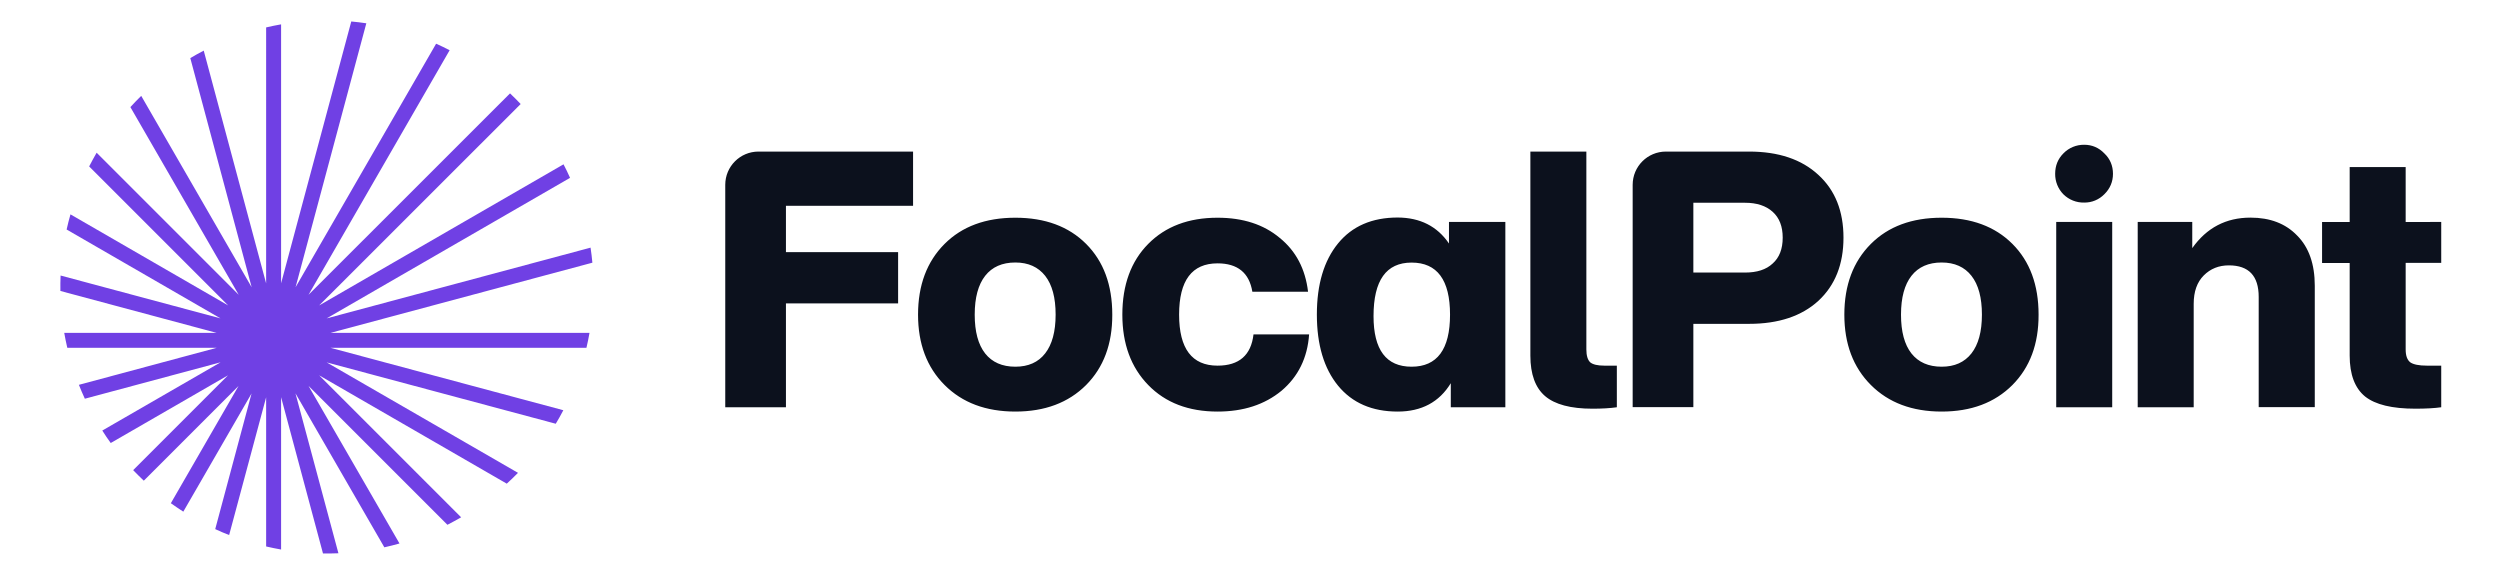
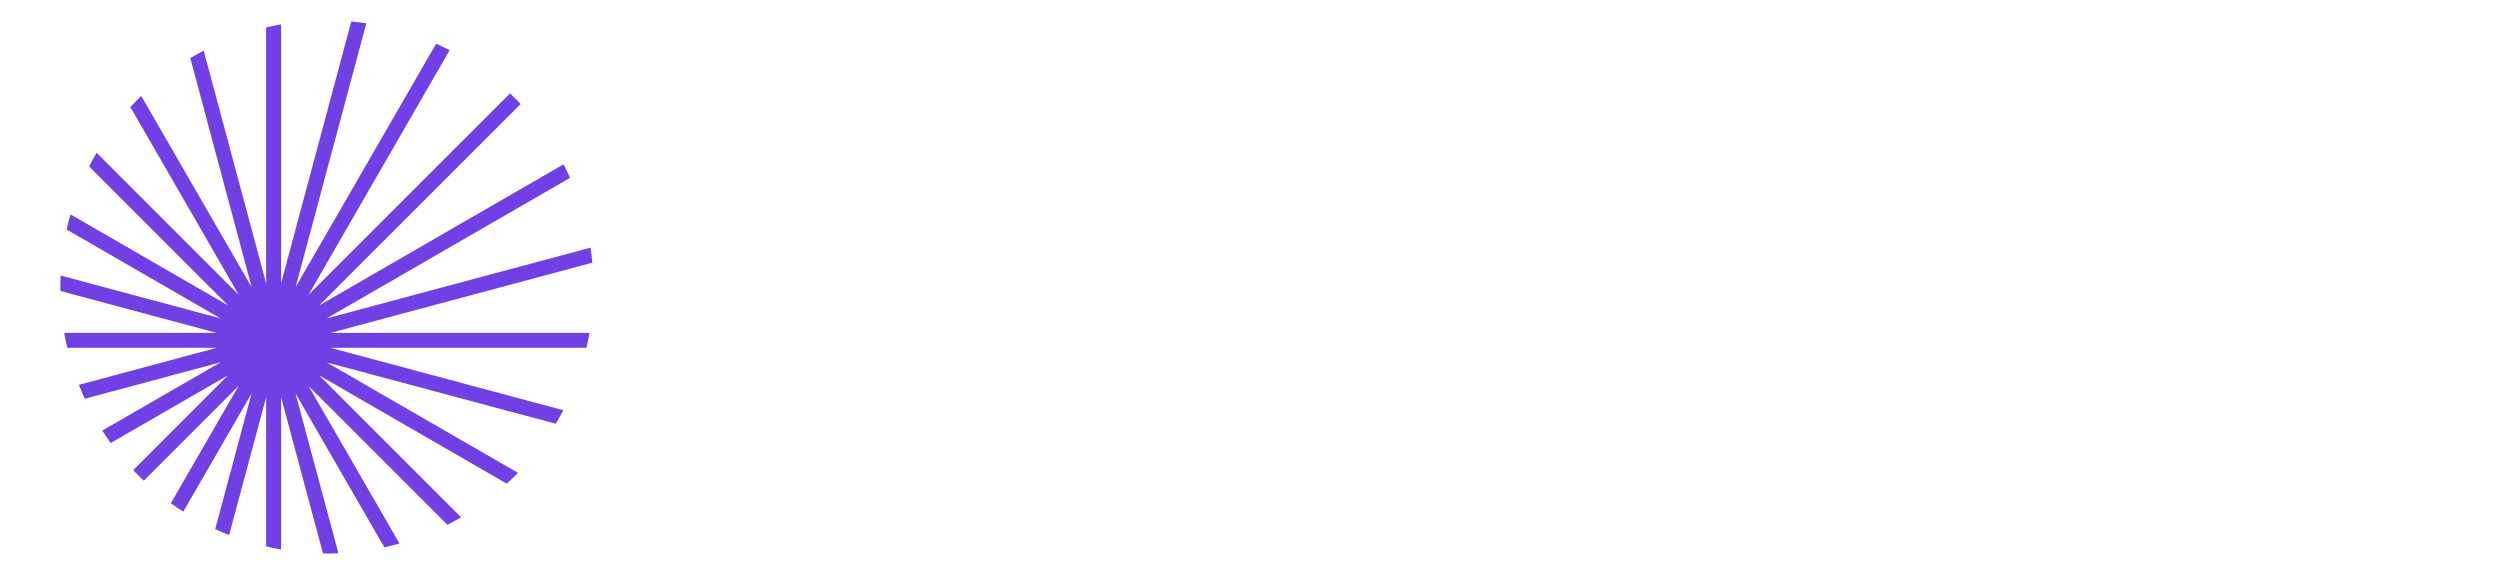
<svg xmlns="http://www.w3.org/2000/svg" version="1.1" id="Layer_1" x="0px" y="0px" viewBox="0 0 2607.7 593" style="enable-background:new 0 0 2607.7 593;" xml:space="preserve">
  <style type="text/css">
	.st0{fill:#7040E4;}
	.st1{fill:#0C111D;}
</style>
  <g>
    <path class="st0" d="M212.5,52.8l65.1,242.8V28.6c5.2-1.2,10.4-2.3,15.6-3.2v270.1l73.2-273.1c5.3,0.5,10.5,1.1,15.7,1.9   l-73.8,275.3l146.6-254c4.8,2.1,9.5,4.4,14.1,6.8L321.8,307.5L532,97.4c3.8,3.6,7.5,7.3,11.1,11.1L332.9,318.6l254.9-147.2   c2.4,4.6,4.7,9.3,6.8,14.1L340.7,332.1L616,258.3c0.8,5.2,1.4,10.4,1.9,15.7l-273.1,73.2h270.1c-0.9,5.3-2,10.5-3.2,15.6h-267   l242.9,65.1c-2.5,4.8-5.1,9.5-7.9,14.1l-239-64l199.6,115.2c-3.8,3.9-7.7,7.7-11.7,11.3l-195.7-113L481,539.6   c-4.7,2.7-9.5,5.3-14.3,7.8L321.8,402.5l94.9,164.4c-5.2,1.5-10.5,2.8-15.8,4l-92.7-160.6L353,577.1c-5.4,0.2-10.8,0.3-16.1,0.2   l-43.7-163v158.9c-5.2-0.9-10.5-2-15.6-3.2V414.4L239,558.1c-4.9-1.9-9.8-4-14.5-6.2l37.9-141.5l-71.2,123.3   c-4.4-2.8-8.7-5.8-13-8.8l70.6-122.3L150,501.4c-3.8-3.6-7.5-7.3-11.1-11l98.9-98.9l-122.3,70.6c-3.1-4.2-6-8.6-8.8-13l123.4-71.2   L88.5,415.9c-2.2-4.8-4.3-9.6-6.2-14.5L226,362.8H70.2c-1.2-5.2-2.3-10.4-3.2-15.6h158.9L63,303.5c-0.1-5.4,0-10.8,0.2-16.1   L230,332.1L69.5,239.4c1.2-5.3,2.5-10.6,4-15.8l164.5,95L93,173.6c2.5-4.9,5.1-9.6,7.8-14.3l148.2,148.2l-113-195.8   c3.7-4,7.4-7.9,11.3-11.7l115.2,199.6l-64-239C203,57.9,207.7,55.3,212.5,52.8" />
-     <path class="st1" d="M952.4,158.1v56.6H819.8V263h117v53.5h-117v108.3h-63.3v-232c0-19.2,15.5-34.7,34.7-34.7L952.4,158.1z    M1132.9,401.6c-18.5,18.5-43.1,27.7-73.8,27.7c-30.7,0-55.3-9.2-73.8-27.7c-18.5-18.5-27.7-42.9-27.7-73.4   c0-30.7,9.2-55.3,27.7-73.8c18.2-18.2,42.8-27.3,73.8-27.3c31,0,55.6,9.1,73.8,27.3c18.2,18.2,27.3,42.8,27.3,73.8   C1160.3,358.9,1151.1,383.3,1132.9,401.6 M1059.1,382.5c13.5,0,23.9-4.6,31.1-13.9c7.2-9.2,10.9-22.7,10.9-40.4   s-3.6-31.2-10.9-40.5c-7.3-9.2-17.6-13.9-31.1-13.9c-13.7,0-24.2,4.6-31.5,13.9c-7.2,9.2-10.9,22.7-10.9,40.5   c0,17.7,3.6,31.2,10.9,40.5C1034.9,377.9,1045.4,382.5,1059.1,382.5 M1270,429.3c-30.2,0-54.3-9.2-72.3-27.7   c-18-18.5-27-42.9-27-73.4c0-31,9-55.6,27-73.8c18-18.2,42.1-27.3,72.3-27.3c26.5,0,48.1,7,64.8,21c17,13.7,26.8,32.5,29.6,56.2   h-58.1c-3.2-19.7-15.4-29.6-36.3-29.6c-26.7,0-40.1,17.8-40.1,53.5c0,35.5,13.4,53.2,40.1,53.2c22.5,0,35-10.9,37.5-32.6h58   c-1.7,24.5-11.4,44.1-28.8,58.8C1319.1,422.1,1296.9,429.3,1270,429.3 M1511.4,254v-22.5h58.8v193.3h-56.9v-25.1   c-12,19.7-30.5,29.6-55.4,29.6c-26.7,0-47.4-9-62.2-27c-14.7-18-22.1-42.7-22.1-74.2c0-31.5,7.4-56.2,22.1-74.2s35.5-27,62.2-27   C1481.3,227,1499.1,236,1511.4,254 M1472.4,382.5c26.7,0,40.1-18.1,40.1-54.3c0-36.2-13.4-54.3-40.1-54.3   c-26.5,0-39.7,18.6-39.7,55.8C1432.7,364.9,1445.9,382.5,1472.4,382.5 M1661.1,426.3c-22.7,0-39.2-4.4-49.4-13.1   c-10.2-8.7-15.4-22.8-15.4-42.3V158.1h58.4v206.4c0,6.5,1.4,11,4.1,13.5c2.7,2.2,7.6,3.4,14.6,3.4h13.1v43.4   C1679.5,425.8,1671.1,426.3,1661.1,426.3 M1703,192.8c0-19.2,15.5-34.7,34.7-34.7h86.7c30.7,0,54.8,8.1,72.3,24.3   c17.5,16,26.2,37.8,26.2,65.5s-8.7,49.7-26.2,65.9c-17.5,16-41.6,24-72.3,24h-58.1v86.9H1703V192.8z M1766.3,284.3h53.9   c12.5,0,22.1-3.1,28.8-9.4c7-6.2,10.5-15.2,10.5-27s-3.5-20.7-10.5-27s-16.6-9.4-28.8-9.4h-53.9L1766.3,284.3z M2099.1,401.6   c-18.5,18.5-43.1,27.7-73.8,27.7c-30.7,0-55.3-9.2-73.8-27.7c-18.5-18.5-27.7-42.9-27.7-73.4c0-30.7,9.2-55.3,27.7-73.8   c18.2-18.2,42.8-27.3,73.8-27.3c31,0,55.6,9.1,73.8,27.3c18.2,18.2,27.3,42.8,27.3,73.8C2126.5,358.9,2117.3,383.3,2099.1,401.6    M2025.3,382.5c13.5,0,23.8-4.6,31.1-13.9c7.2-9.2,10.9-22.7,10.9-40.4s-3.6-31.2-10.9-40.5c-7.2-9.2-17.6-13.9-31.1-13.9   c-13.7,0-24.2,4.6-31.5,13.9c-7.2,9.2-10.9,22.7-10.9,40.5c0,17.7,3.6,31.2,10.9,40.5C2001.1,377.9,2011.6,382.5,2025.3,382.5    M2174,211.3c-8.1,0.2-15.9-2.9-21.7-8.6c-5.6-5.7-8.7-13.4-8.6-21.4c0-8.5,2.9-15.6,8.6-21.3c5.7-5.9,13.6-9.1,21.7-9   c8.2,0,15.2,3,21,9c6,5.7,9,12.9,9,21.3c0,8.2-3,15.4-9,21.3C2189.4,208.3,2181.9,211.4,2174,211.3 M2203.2,424.8h-58.4V231.5h58.4   V424.8z M2347.4,227c20.5,0,36.7,6.2,48.7,18.7c12.2,12.2,18.4,29.7,18.4,52.4v126.6H2356v-115c0-22-10.4-32.9-31.1-32.9   c-10.5,0-19.2,3.5-26.2,10.5c-7,7-10.5,16.9-10.5,29.6v107.9h-58.4V231.5h56.9v27.3C2301.7,237.6,2321.9,227,2347.4,227    M2546.4,231.5v42.7h-37.1v90.3c0,6.5,1.6,11,4.9,13.5c3.2,2.2,9,3.4,17.2,3.4h15v43.4c-7,1-16,1.5-27,1.5   c-24.2,0-41.7-4.2-52.4-12.7c-10.7-8.7-16.1-23-16.1-42.7v-96.6h-28.8v-42.7h28.8v-57.3h58.4v57.3L2546.4,231.5z" />
  </g>
</svg>